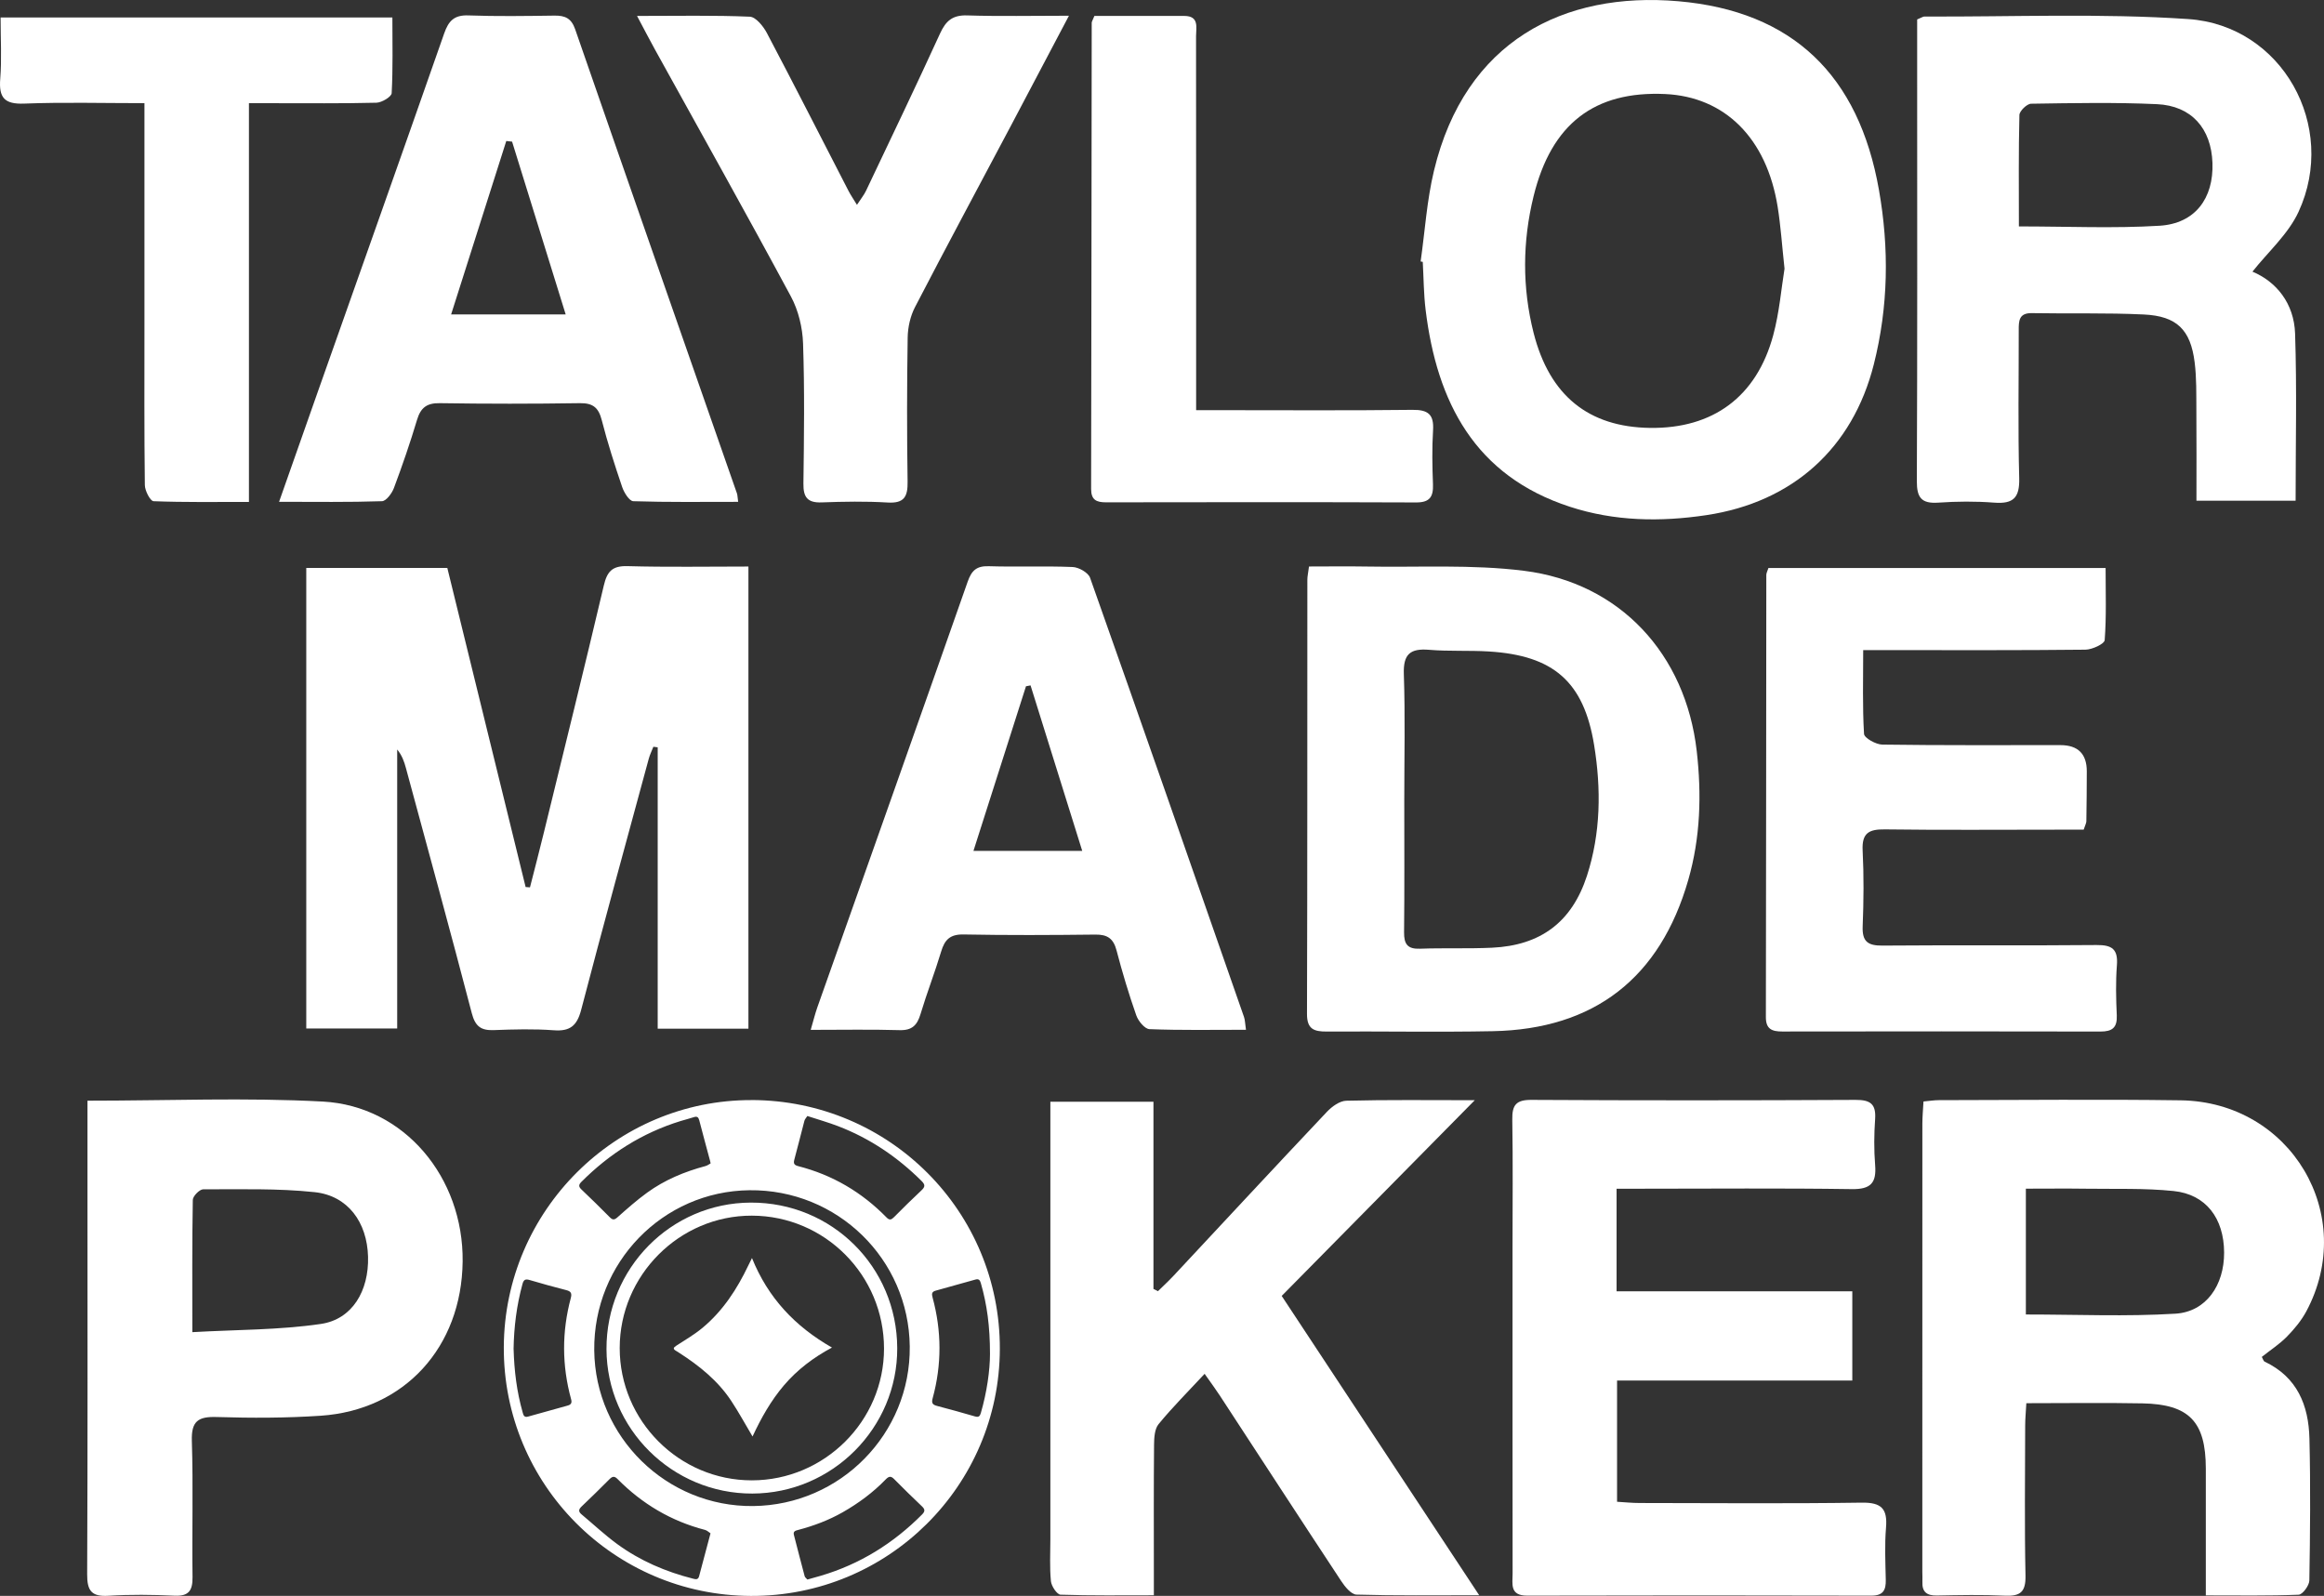
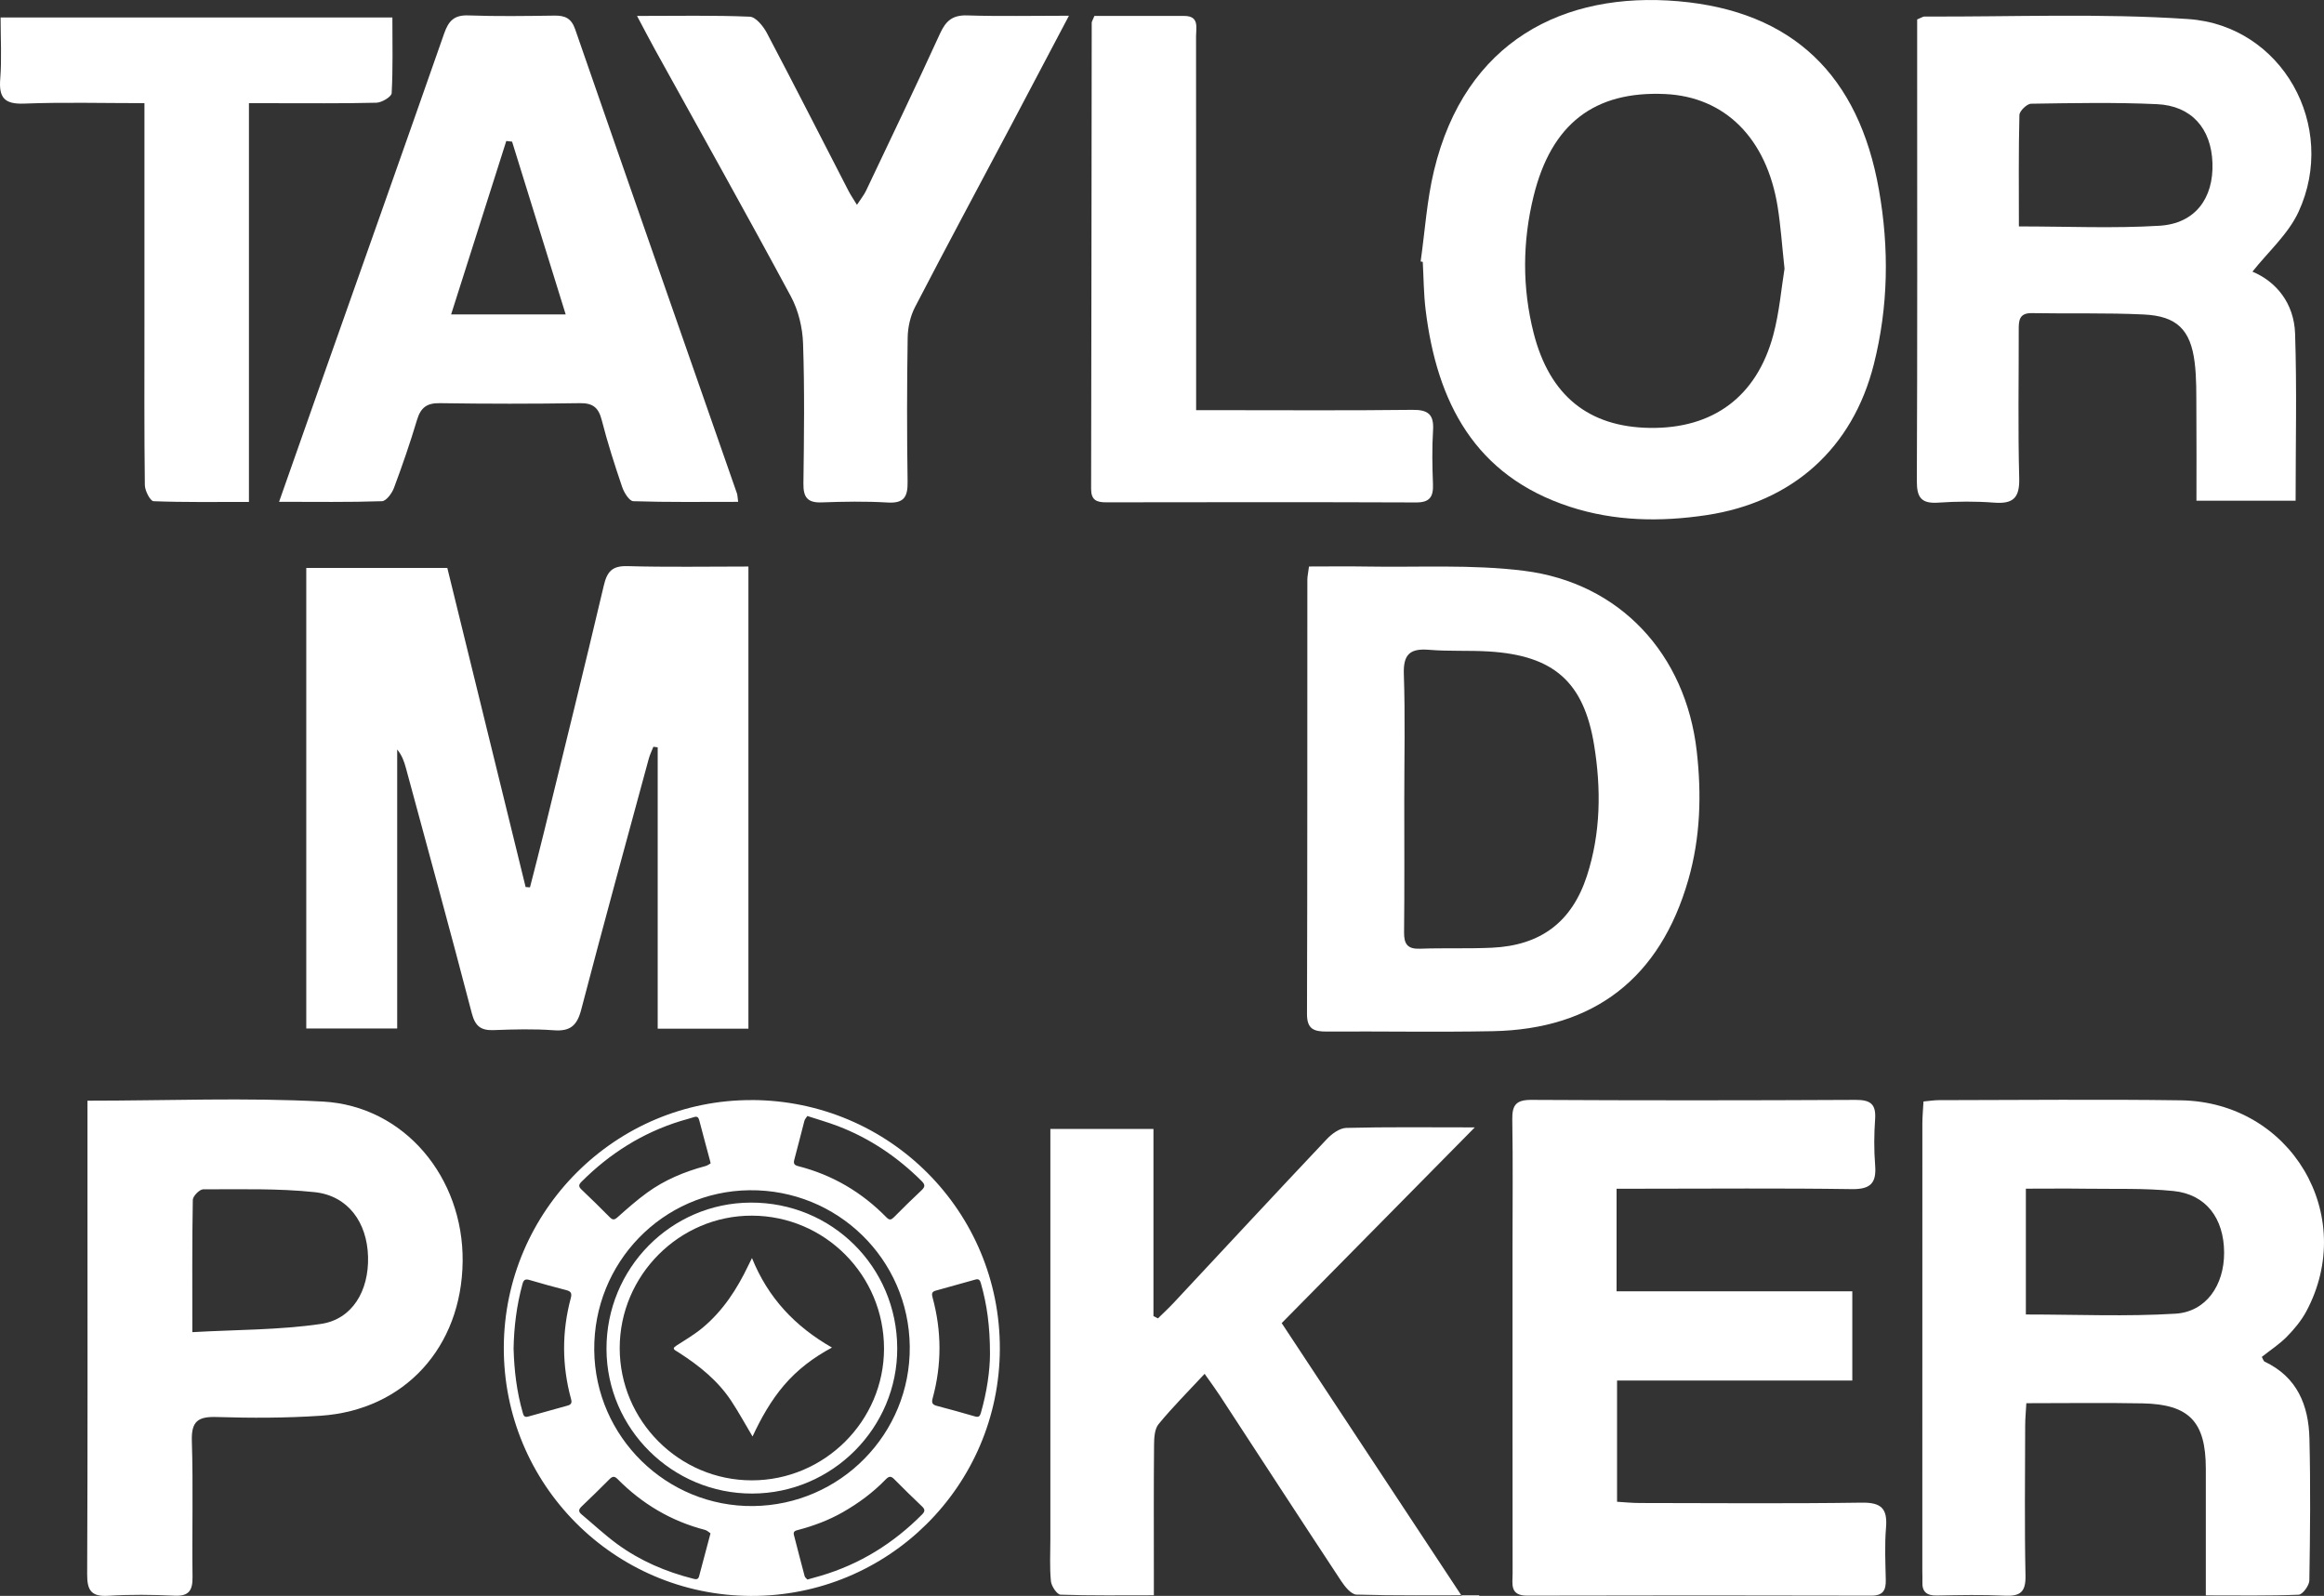
<svg xmlns="http://www.w3.org/2000/svg" id="Layer_2" data-name="Layer 2" width="580.49" height="398.65" viewBox="0 0 580.49 398.65">
  <rect x="0" y="0" width="580.49" height="398.65" fill="#333333" stroke="none" />
  <defs>
    <style>      .cls-1 {        fill: #fff;        stroke-width: 0px;      }    </style>
  </defs>
  <g id="Layer_1-2" data-name="Layer 1">
    <g>
      <path class="cls-1" d="M132.38,221.65c1.17-4.59,2.37-9.17,3.49-13.77,5.02-20.53,10.1-41.05,14.95-61.62.82-3.49,2.09-4.95,5.92-4.84,9.95.28,19.91.1,30.2.1v115.44h-22.66v-70.28c-.36-.05-.72-.09-1.08-.14-.39,1-.88,1.98-1.16,3.02-5.67,20.88-11.4,41.74-16.87,62.67-1.03,3.96-2.74,5.44-6.84,5.13-4.97-.37-9.99-.23-14.99-.04-3.18.12-4.63-.92-5.49-4.2-5.33-20.45-10.93-40.83-16.45-61.23-.43-1.59-.95-3.15-2.19-4.67v69.69h-22.71v-115.04h35.23c6.52,26.59,13.04,53.15,19.56,79.71.36.03.72.06,1.07.08Z" />
      <path class="cls-1" d="M550.97,398.51c0-11.09.01-21.39,0-31.69-.02-11.68-4.15-16.04-15.84-16.26-9.47-.18-18.95-.04-28.99-.04-.11,2.11-.29,3.87-.29,5.62-.02,12.49-.18,24.98.08,37.47.08,4.09-1.32,5.17-5.15,4.99-5.65-.27-11.32-.15-16.98-.04-2.54.05-3.74-.91-3.62-3.46.04-.83-.02-1.66-.02-2.5,0-37.3,0-74.61.01-111.91,0-1.78.18-3.56.28-5.54,1.55-.14,2.67-.33,3.79-.33,20.15-.02,40.31-.24,60.45.04,27.53.39,44.27,28.67,31.37,52.74-1.24,2.3-2.99,4.41-4.83,6.29-1.84,1.87-4.09,3.33-6.27,5.06.26.45.39,1.04.72,1.2,8.13,3.84,10.97,10.91,11.17,19.18.29,11.82.18,23.65-.02,35.47-.02,1.26-1.69,3.52-2.67,3.56-7.45.3-14.92.17-23.19.17ZM506.03,328.36c12.8,0,25.12.55,37.35-.2,7.69-.47,12.2-7.15,12.16-15.28-.04-8.54-4.52-14.53-12.61-15.36-7.26-.75-14.63-.47-21.95-.58-4.94-.07-9.88-.01-14.96-.01v31.43Z" />
      <path class="cls-1" d="M354.85,65.31c1.07-7.56,1.55-15.27,3.33-22.67C365.96,10.2,390.65-2.17,419.22.31c28.58,2.48,45.06,18.52,50.1,47.1,2.58,14.62,2.37,29.18-1.28,43.62-5.3,20.97-20.32,34.43-41.81,37.65-11.53,1.73-22.96,1.54-34.1-2.09-23.75-7.74-33.22-26.11-36.04-49.21-.48-3.96-.49-7.98-.71-11.97-.17-.03-.35-.06-.52-.09ZM445.74,67.12c-.64-5.92-.96-10.74-1.72-15.49-2.76-17.12-13.18-27.46-28.12-28.14-17.63-.8-28.4,7.43-32.84,25.52-2.78,11.32-2.87,22.79,0,34.13,3.98,15.69,13.74,23.54,29.07,23.75,15.72.22,26.63-7.77,30.78-23.13,1.55-5.73,2.03-11.74,2.83-16.64Z" />
      <path class="cls-1" d="M478.88,4.85c1.18-.49,1.48-.72,1.78-.72,21.97.1,44.02-.85,65.9.63,23.47,1.59,37.44,26.75,27.58,48.14-2.58,5.6-7.66,10.06-11.52,14.96,5.95,2.48,10.4,7.91,10.65,15.48.46,13.76.13,27.55.13,41.73h-24.77c0-7.72.04-15.17-.02-22.62-.03-3.99.07-8.02-.43-11.96-1.02-8.12-4.44-11.53-12.68-11.93-9.31-.45-18.65-.17-27.97-.34-3.25-.06-3.3,1.93-3.29,4.26.02,12.33-.21,24.66.12,36.98.13,4.92-1.51,6.46-6.25,6.1-4.64-.36-9.34-.32-13.98,0-4.19.28-5.36-1.25-5.34-5.38.15-33.82.08-67.63.08-101.45,0-4.64,0-9.28,0-13.86ZM504.28,56.56c12.23,0,23.72.53,35.14-.17,8.89-.55,13.52-6.86,13.21-15.69-.3-8.61-5.23-14.28-13.86-14.68-10.46-.48-20.97-.27-31.45-.11-1.03.02-2.88,1.81-2.91,2.81-.23,9.12-.13,18.25-.13,27.83Z" />
-       <path class="cls-1" d="M369.48,398.49c-11.17,0-20.93.13-30.67-.16-1.32-.04-2.89-1.99-3.82-3.41-10.18-15.43-20.26-30.94-30.37-46.41-.97-1.49-2.04-2.92-3.73-5.33-4.16,4.47-8.04,8.35-11.5,12.57-1,1.22-1.11,3.4-1.13,5.15-.1,10.5-.05,21-.05,31.49,0,1.8,0,3.6,0,6.11-8.11,0-15.72.11-23.31-.15-.88-.03-2.28-2.13-2.4-3.37-.34-3.47-.14-6.99-.14-10.49,0-34.16,0-68.32,0-102.48v-6.79h25.75v46.75c.37.19.75.38,1.12.57,1.33-1.31,2.7-2.57,3.97-3.93,12.73-13.63,25.42-27.31,38.23-40.87,1.25-1.32,3.19-2.74,4.85-2.78,10.13-.26,20.28-.13,32.09-.13-16.64,16.86-32.3,32.74-48.23,48.89,16.28,24.67,32.44,49.17,49.34,74.78Z" />
+       <path class="cls-1" d="M369.48,398.49c-11.17,0-20.93.13-30.67-.16-1.32-.04-2.89-1.99-3.82-3.41-10.18-15.43-20.26-30.94-30.37-46.41-.97-1.49-2.04-2.92-3.73-5.33-4.16,4.47-8.04,8.35-11.5,12.57-1,1.22-1.11,3.4-1.13,5.15-.1,10.5-.05,21-.05,31.49,0,1.8,0,3.6,0,6.11-8.11,0-15.72.11-23.31-.15-.88-.03-2.28-2.13-2.4-3.37-.34-3.47-.14-6.99-.14-10.49,0-34.16,0-68.32,0-102.48h25.75v46.75c.37.19.75.38,1.12.57,1.33-1.31,2.7-2.57,3.97-3.93,12.73-13.63,25.42-27.31,38.23-40.87,1.25-1.32,3.19-2.74,4.85-2.78,10.13-.26,20.28-.13,32.09-.13-16.64,16.86-32.3,32.74-48.23,48.89,16.28,24.67,32.44,49.17,49.34,74.78Z" />
      <path class="cls-1" d="M403.79,296.93v25.64h58.88v22.28h-58.76v30.29c1.84.11,3.75.31,5.66.31,18.49.02,36.98.18,55.46-.09,4.93-.07,6.46,1.52,6.06,6.26-.36,4.3-.15,8.66-.06,12.99.06,2.6-.64,3.99-3.63,3.98-28.65-.07-57.3-.08-85.95,0-4.4.01-3.63-2.96-3.63-5.49-.03-27.15-.02-54.3-.02-81.45,0-10.66.12-21.32-.06-31.98-.06-3.61.92-4.94,4.77-4.92,26.98.15,53.97.14,80.95,0,3.67-.02,5.17.98,4.91,4.78-.27,3.81-.3,7.68,0,11.48.37,4.49-1.09,6.1-5.83,6.03-17.49-.26-34.98-.1-52.47-.1-1.96,0-3.92,0-6.29,0Z" />
      <path class="cls-1" d="M326.98,141.51c5,0,9.63-.07,14.25.01,13.15.24,26.43-.57,39.41,1.06,24.01,3,40.4,20.82,43.17,45.03,1.24,10.84.93,21.62-2.11,32.19-7.02,24.46-23.46,37.3-48.83,37.79-13.83.27-27.66,0-41.5.09-3.17.02-4.92-.61-4.91-4.38.11-36.16.07-72.33.09-108.49,0-.82.2-1.63.41-3.3ZM350.76,199.87c0,11,.07,22-.05,33-.03,2.94.84,4.24,3.98,4.12,5.99-.22,12,.03,17.99-.25,12.17-.57,19.96-6.43,23.71-17.97,3.46-10.68,3.57-21.72,1.79-32.65-2.58-15.85-10.16-22.39-26.26-23.38-4.98-.31-10.01,0-14.98-.42-4.7-.39-6.46,1.09-6.29,6.06.36,10.49.11,21,.11,31.5Z" />
      <path class="cls-1" d="M184.39,125.36c-9.01,0-17.61.12-26.21-.16-.98-.03-2.3-2.14-2.77-3.53-1.87-5.51-3.66-11.07-5.1-16.71-.8-3.13-2.19-4.3-5.48-4.25-11.66.18-23.33.18-34.99,0-3.25-.05-4.76,1.14-5.67,4.16-1.72,5.74-3.67,11.41-5.77,17.02-.5,1.34-1.93,3.28-2.99,3.31-8.25.28-16.5.15-25.7.15,3.45-9.8,6.57-18.68,9.7-27.56,10.53-29.82,21.11-59.62,31.55-89.47,1.09-3.11,2.51-4.6,6.02-4.47,7.16.26,14.33.15,21.49.05,2.62-.04,4.23.62,5.19,3.39,13.41,38.69,26.94,77.34,40.43,116,.11.31.1.65.29,2.05ZM127.9,35.38c-.48-.05-.96-.11-1.44-.16-4.54,14.26-9.07,28.53-13.78,43.33h28.62c-4.59-14.79-8.99-28.98-13.39-43.17Z" />
-       <path class="cls-1" d="M465.39,162.38c0,7.39-.2,14.19.21,20.95.06,1.02,2.95,2.64,4.56,2.67,14.83.21,29.66.12,44.48.13q6.59,0,6.6,6.52c0,4.16-.05,8.33-.11,12.49,0,.47-.29.93-.67,2.11-2.11,0-4.39,0-6.68,0-14.33,0-28.66.12-42.99-.07-3.97-.05-5.75.9-5.54,5.24.32,6.32.26,12.67.01,18.99-.15,3.79,1.29,4.83,4.93,4.8,17.83-.15,35.66.03,53.48-.14,3.89-.04,5.4,1.04,5.09,5.06-.32,4.14-.22,8.33-.03,12.49.14,3.09-1.13,4.07-4.09,4.06-26.49-.06-52.98-.05-79.48-.01-2.56,0-4.09-.6-4.08-3.59.07-36.82.07-73.64.11-110.46,0-.47.27-.93.53-1.74h84.22c0,6.15.22,12.11-.23,18.02-.07.95-3.12,2.37-4.81,2.39-16.33.18-32.66.11-48.98.11-1.96,0-3.92,0-6.56,0Z" />
      <path class="cls-1" d="M21.84,274.95c20.23,0,39.58-.82,58.82.22,20.35,1.11,35.13,18.96,34.9,39.95-.24,21.4-14.52,37.12-35.46,38.53-8.62.58-17.31.59-25.95.32-4.69-.15-6.39,1.04-6.23,6.01.36,11.31.02,22.65.17,33.97.04,3.38-.93,4.82-4.52,4.65-5.48-.25-11.01-.32-16.48.02-4.21.26-5.34-1.23-5.32-5.35.15-31.98.08-63.96.08-95.93,0-7.29,0-14.58,0-22.4ZM48.05,332.77c11.08-.63,21.71-.52,32.09-2.05,7.87-1.15,12.02-8.28,11.79-16.79-.23-8.62-5.04-15.25-13.33-16.13-9.21-.98-18.56-.69-27.85-.71-.9,0-2.57,1.7-2.59,2.63-.19,10.59-.12,21.19-.12,33.05Z" />
-       <path class="cls-1" d="M311.21,257.24c-8.49,0-16.31.15-24.1-.16-1.17-.05-2.8-2.03-3.29-3.44-1.87-5.33-3.5-10.76-4.93-16.23-.77-2.95-2.27-3.99-5.28-3.95-10.99.13-21.98.18-32.96-.03-3.34-.06-4.68,1.31-5.56,4.24-1.58,5.25-3.58,10.38-5.16,15.64-.83,2.78-2.11,4.11-5.23,4.02-7.12-.21-14.26-.07-22.2-.07.67-2.3,1.08-3.99,1.65-5.61,12.53-35.44,25.11-70.86,37.55-106.33.98-2.79,2.2-3.97,5.26-3.88,6.99.22,13.99-.09,20.97.2,1.53.06,3.89,1.4,4.35,2.69,12.94,36.53,25.69,73.12,38.45,109.72.26.74.25,1.57.49,3.2ZM243.15,212.55h27.17c-4.41-14.11-8.66-27.72-12.91-41.34-.38.07-.76.15-1.14.22-4.33,13.56-8.65,27.12-13.12,41.12Z" />
      <path class="cls-1" d="M159.11,3.98c10.25,0,19.22-.19,28.17.19,1.5.06,3.37,2.37,4.27,4.07,6.91,13.1,13.62,26.31,20.41,39.48.51.99,1.16,1.92,2.09,3.45.96-1.48,1.76-2.44,2.28-3.54,6.21-13.08,12.48-26.14,18.5-39.31,1.44-3.14,3.13-4.58,6.74-4.47,8.09.26,16.2.08,25.43.08-5.18,9.81-9.78,18.58-14.41,27.32-8.03,15.15-16.15,30.25-24.04,45.47-1.17,2.25-1.79,5.04-1.83,7.59-.19,11.99-.2,23.99-.02,35.98.06,3.75-.82,5.49-4.98,5.24-5.48-.33-11-.23-16.49-.03-3.54.13-4.6-1.3-4.55-4.71.15-11.66.31-23.33-.09-34.98-.13-3.96-1.16-8.27-3.03-11.74-11.12-20.67-22.61-41.15-33.96-61.69-1.34-2.43-2.62-4.9-4.49-8.42Z" />
      <path class="cls-1" d="M36.1,25.77c-10.48,0-20.27-.27-30.05.11-4.94.19-6.37-1.47-5.99-6.2.39-4.94.09-9.93.09-15.31h97.86c0,6.4.16,12.67-.18,18.91-.05.89-2.45,2.34-3.8,2.38-8.66.22-17.33.11-26,.12-1.78,0-3.56,0-5.85,0v99.6c-8.28,0-16.06.12-23.83-.18-.81-.03-2.15-2.6-2.17-4.01-.17-13.33-.1-26.66-.1-40,0-18.15,0-36.3,0-55.41Z" />
      <path class="cls-1" d="M273.35,3.98c7.52,0,14.99-.02,22.46,0,3.78.01,2.94,2.89,2.94,5.06.03,28.99.02,57.98.02,86.98v6.44c2.45,0,4.24,0,6.03,0,16,0,31.99.11,47.99-.08,3.93-.05,5.41,1.14,5.16,5.12-.28,4.48-.19,9-.02,13.49.11,3.09-.79,4.53-4.19,4.52-25.83-.1-51.65-.07-77.48-.03-2.37,0-3.72-.57-3.72-3.33.08-38.82.1-77.64.15-116.46,0-.31.23-.61.67-1.71Z" />
    </g>
    <g>
      <path class="cls-1" d="M187.77,274.79c34.43.1,62.08,27.84,61.97,62.2-.11,34.22-27.92,61.8-62.18,61.67-34.25-.13-61.87-27.94-61.72-62.15.15-34.09,27.97-61.81,61.93-61.71ZM227.24,336.35c-.24-21.85-18.1-39.27-40.04-39.03-21.67.24-38.99,18.09-38.77,39.97.22,21.66,18.07,39.16,39.7,38.92,21.82-.24,39.34-18.1,39.11-39.85ZM247.28,338.19c0-6.88-.75-12.33-2.29-17.68-.22-.75-.52-1.11-1.34-.88-3.29.93-6.59,1.86-9.89,2.76-1.02.27-1.08.78-.82,1.73,2.28,8.38,2.31,16.78.02,25.16-.34,1.23-.01,1.63,1.1,1.92,3.18.83,6.35,1.71,9.5,2.63.9.26,1.21-.07,1.44-.88,1.52-5.25,2.27-10.61,2.28-14.75ZM177.5,290.61c-.09-.42-.11-.51-.13-.6-.91-3.39-1.83-6.77-2.71-10.16-.21-.8-.55-1.05-1.36-.78-1.08.36-2.19.62-3.28.96-9.57,2.95-17.76,8.14-24.81,15.21-.71.72-.71,1.2.03,1.9,2.38,2.26,4.73,4.56,7.04,6.9.75.76,1.18.74,1.99.01,2.38-2.12,4.78-4.24,7.35-6.11,4.4-3.2,9.36-5.26,14.6-6.66.49-.13.92-.47,1.29-.67ZM201.67,394.57c1.23-.35,2.28-.63,3.33-.94,9.79-2.89,18.17-8.11,25.34-15.34.78-.79.69-1.3-.06-2.01-2.34-2.23-4.67-4.49-6.94-6.8-.83-.85-1.35-.7-2.11.08-3.16,3.27-6.78,5.94-10.72,8.19-3.51,2-7.25,3.4-11.15,4.43-.64.17-1.3.32-1.06,1.24.89,3.44,1.77,6.89,2.69,10.32.09.32.46.56.67.82ZM201.66,278.78c-.26.42-.63.78-.74,1.22-.86,3.22-1.63,6.45-2.51,9.66-.28,1-.01,1.39.96,1.64,8.56,2.19,15.9,6.51,22.06,12.81.76.78,1.21.6,1.88-.07,2.25-2.26,4.52-4.52,6.85-6.69.91-.85.98-1.39.06-2.31-6.03-6-12.92-10.67-20.87-13.72-2.42-.93-4.93-1.64-7.68-2.54ZM177.46,383.02c-.38-.25-.83-.71-1.36-.85-8.48-2.2-15.72-6.51-21.85-12.71-.79-.8-1.3-.67-2.02.05-2.29,2.3-4.6,4.57-6.95,6.8-.78.74-.85,1.29-.01,1.99,2.97,2.48,5.81,5.15,8.93,7.43,5.7,4.16,12.1,6.9,18.94,8.63.7.18,1.24.27,1.48-.62.9-3.44,1.82-6.88,2.85-10.71ZM128.29,337.02c.15,5.39.79,10.63,2.25,15.75.19.68.34,1.38,1.34,1.1,3.29-.93,6.59-1.85,9.88-2.75.88-.24,1.15-.66.89-1.6-2.31-8.42-2.33-16.86-.07-25.29.32-1.19,0-1.66-1.11-1.95-3.04-.79-6.09-1.6-9.1-2.51-1.08-.33-1.55-.17-1.86.96-1.47,5.36-2.14,10.82-2.23,16.29Z" />
      <path class="cls-1" d="M224.11,336.75c.08,19.92-16.21,36.29-36.19,36.34-19.98.06-36.37-16.17-36.43-36.08-.07-20.14,16.06-36.53,36.03-36.6,20.27-.08,36.51,16.05,36.59,36.34ZM220.81,336.88c0-18.32-14.76-33.17-33.01-33.21-18.09-.04-33.01,14.91-33.01,33.08,0,18.18,14.87,33.06,33.02,33.04,18.14-.01,33.01-14.84,33-32.92Z" />
      <path class="cls-1" d="M187.98,358.85c-1.86-3.13-3.47-6.09-5.32-8.89-3.33-5.05-7.95-8.76-12.97-12-.27-.17-.53-.35-.81-.51-.88-.5-.68-.82.08-1.32,2.22-1.43,4.52-2.78,6.54-4.46,5.07-4.22,8.59-9.64,11.41-15.55.23-.48.48-.96.92-1.86,4.01,9.94,10.73,17.07,19.98,22.36-4.7,2.52-8.67,5.55-11.98,9.42-3.28,3.85-5.72,8.2-7.86,12.79Z" />
    </g>
  </g>
</svg>